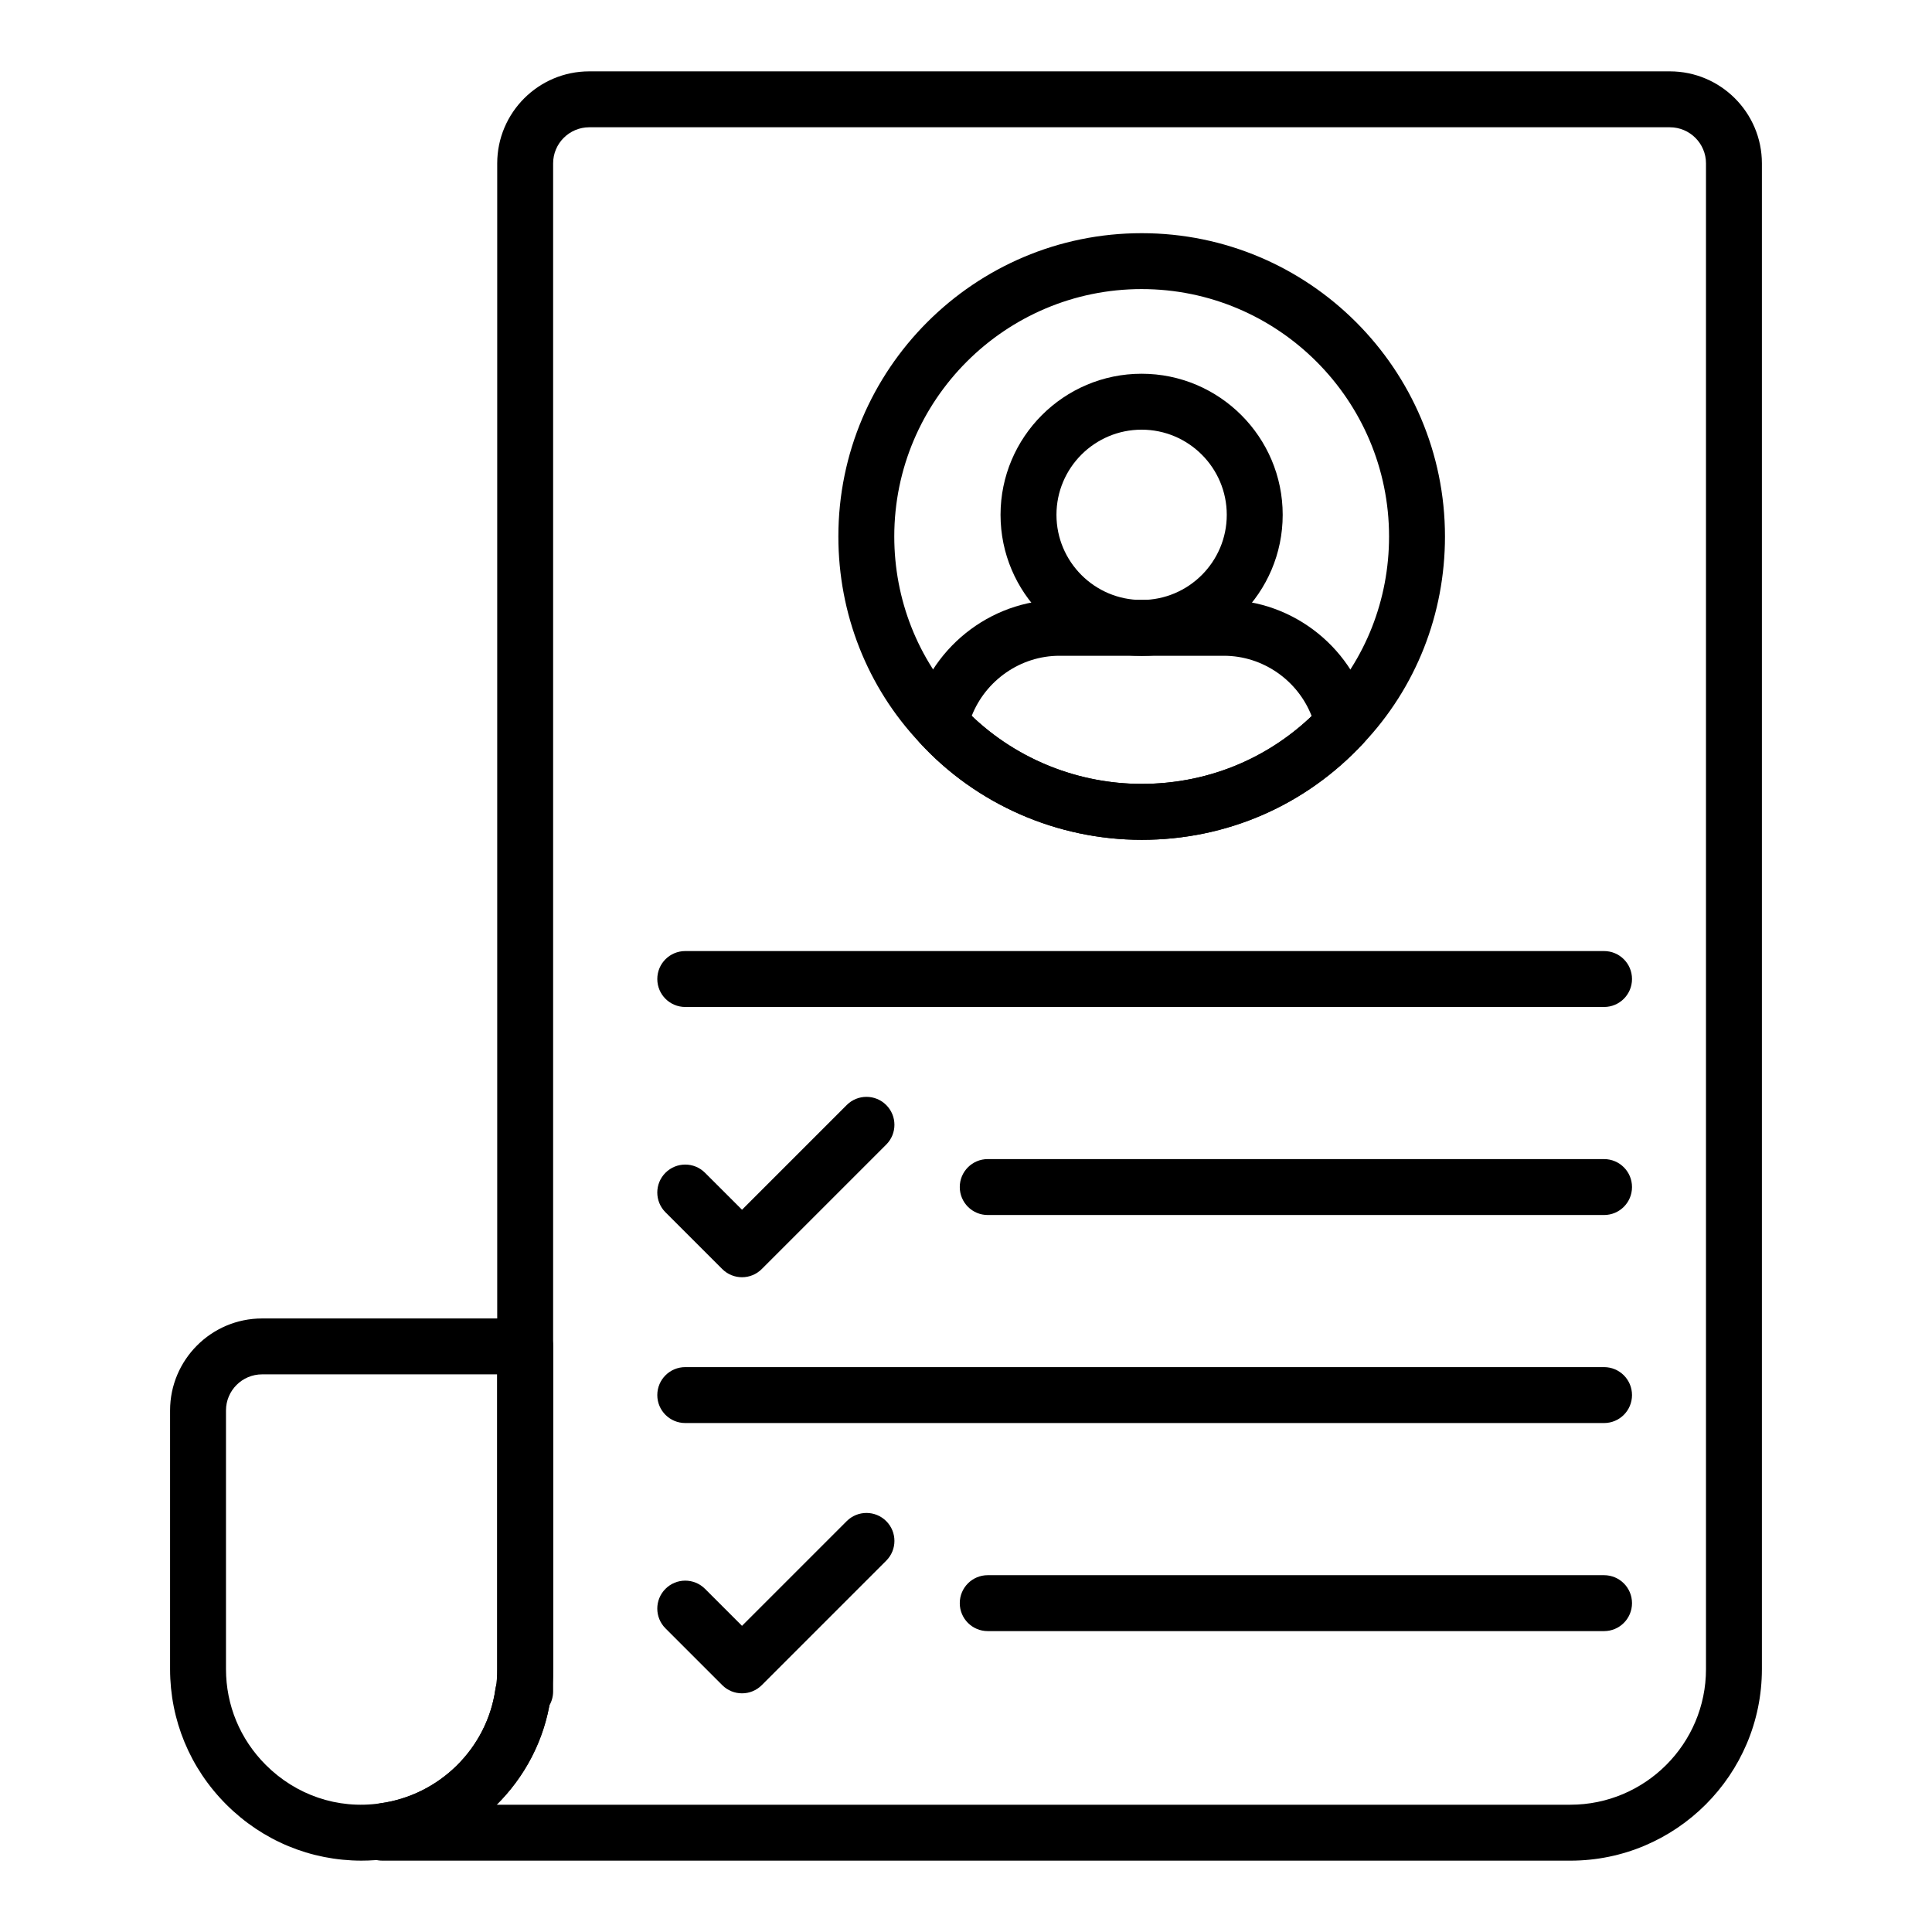
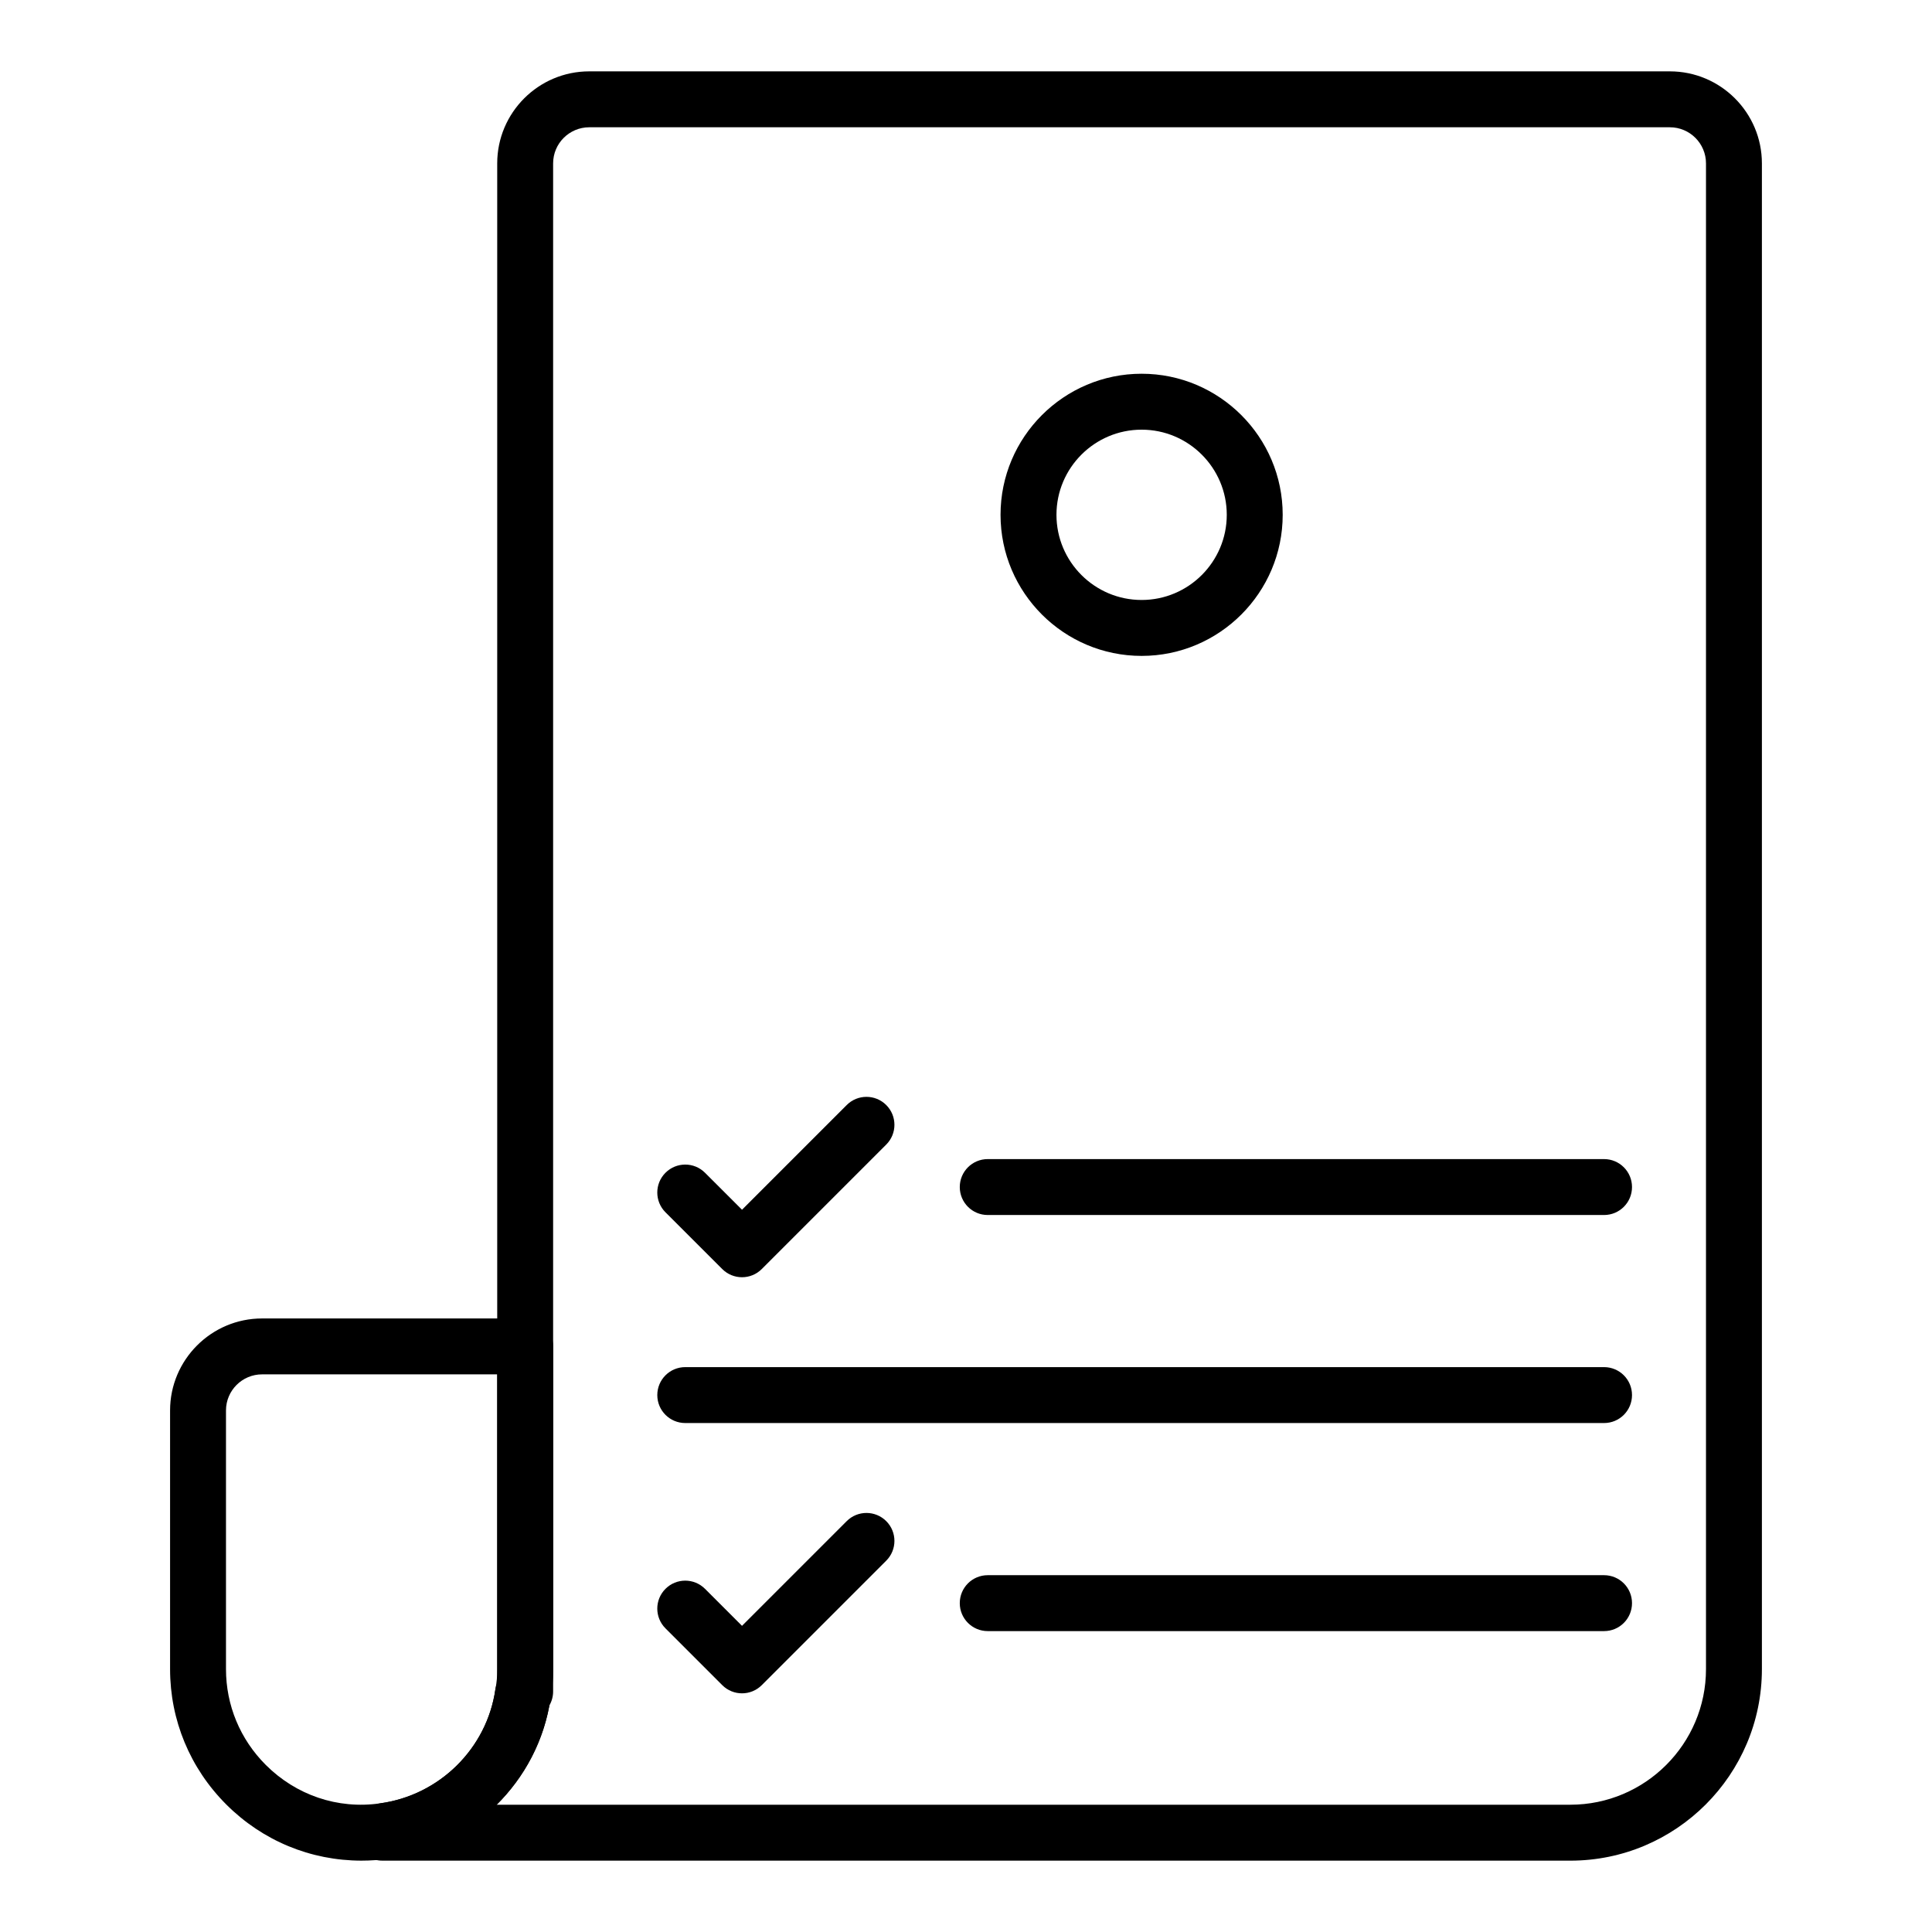
<svg xmlns="http://www.w3.org/2000/svg" fill="#000000" width="800px" height="800px" version="1.1" viewBox="144 144 512 512">
  <g>
-     <path d="m446.55 366.56c-22.379 0-43.832-9.391-58.852-25.773-1.637-1.789-2.293-4.254-1.766-6.621 4.031-18.074 20.352-31.199 38.816-31.199h43.602c18.566 0 34.902 13.184 38.832 31.336 0.516 2.375-0.168 4.84-1.816 6.613-15.359 16.535-36.25 25.645-58.816 25.645zm-45.039-32.836c12.012 11.496 28.195 18.016 45.039 18.016 17.012 0 32.855-6.344 45.055-17.965-3.66-9.457-12.902-15.988-23.254-15.988h-43.602c-10.297 0-19.535 6.512-23.238 15.938z" />
    <path d="m446.54 317.82c-20.613 0-37.387-16.77-37.387-37.387 0-20.613 16.77-37.387 37.387-37.387 20.613 0 37.387 16.77 37.387 37.387 0 20.613-16.773 37.387-37.387 37.387zm0-59.953c-12.445 0-22.566 10.121-22.566 22.566 0 12.445 10.121 22.566 22.566 22.566 12.445 0 22.566-10.121 22.566-22.566 0-12.445-10.121-22.566-22.566-22.566z" />
    <path d="m560.16 637.09h-314.85c-2.996 0-5.703-1.801-6.844-4.574-1.152-2.769-0.516-5.953 1.605-8.074 1.145-1.145 3.066-2.316 4.676-2.539 15.707-2.133 28.254-14.527 30.52-30.129 0.086-0.621 0.262-1.23 0.5-1.809v-402.67c0-13.441 10.938-24.383 24.383-24.383h286.38c13.449 0 24.391 10.941 24.391 24.383v399.04c-0.004 27.988-22.773 50.758-50.766 50.758zm-284.56-14.82h284.56c19.816 0 35.945-16.121 35.945-35.938v-399.04c0-5.273-4.293-9.562-9.574-9.562h-286.38c-5.273 0-9.566 4.289-9.566 9.566v404.96c0 1.316-0.355 2.598-1 3.719-1.914 10.156-6.914 19.25-13.984 26.289z" />
    <path d="m239.83 637.09c-13.531 0-26.27-5.289-35.867-14.883-9.602-9.602-14.891-22.344-14.891-35.871v-68.547c0-13.441 10.941-24.383 24.383-24.383h69.727c4.094 0 7.41 3.312 7.41 7.41v85.52c0 2.922-0.238 5.527-0.723 7.957-3.133 21.715-20.895 39.273-43.117 42.297-2.371 0.34-4.586 0.5-6.922 0.5zm-26.375-128.87c-5.273 0-9.566 4.289-9.566 9.566v68.547c0 9.574 3.746 18.594 10.551 25.395 7.988 7.981 19.023 11.793 30.266 10.18 15.758-2.141 28.305-14.535 30.57-30.137 0.363-1.875 0.5-3.481 0.5-5.441v-78.109z" />
-     <path d="m446.55 366.56c-22.379 0-43.832-9.391-58.852-25.773-13.855-14.695-21.523-34.113-21.523-54.613 0-44.324 36.055-80.379 80.379-80.379s80.379 36.055 80.379 80.379c0 20.547-7.668 40.004-21.598 54.777-15.328 16.5-36.219 25.609-58.785 25.609zm0-145.95c-36.148 0-65.559 29.41-65.559 65.559 0 16.699 6.238 32.516 17.559 44.52 12.293 13.406 29.758 21.047 48 21.047 18.398 0 35.43-7.422 47.965-20.91 11.359-12.055 17.598-27.898 17.598-44.656-0.004-36.148-29.414-65.559-65.562-65.559z" />
-     <path d="m569.09 410.86h-243.49c-4.094 0-7.41-3.312-7.41-7.41 0-4.094 3.312-7.41 7.41-7.41h243.49c4.094 0 7.41 3.312 7.41 7.41 0 4.098-3.312 7.41-7.406 7.41z" />
    <path d="m569.09 465.99h-163.33c-4.094 0-7.41-3.312-7.41-7.41 0-4.094 3.312-7.41 7.41-7.41h163.33c4.094 0 7.41 3.312 7.41 7.41 0 4.098-3.312 7.41-7.406 7.41z" />
    <path d="m340.64 482.48c-1.895 0-3.793-0.723-5.238-2.172l-15.043-15.035c-2.894-2.894-2.894-7.582 0-10.477s7.582-2.894 10.477 0l9.805 9.797 27.746-27.746c2.894-2.894 7.582-2.894 10.477 0 2.894 2.894 2.894 7.582 0 10.477l-32.984 32.984c-1.449 1.449-3.344 2.172-5.238 2.172z" />
    <path d="m569.09 521.12h-243.49c-4.094 0-7.41-3.312-7.41-7.41 0-4.094 3.312-7.41 7.41-7.41h243.49c4.094 0 7.41 3.312 7.41 7.41s-3.312 7.41-7.406 7.41z" />
    <path d="m569.09 576.26h-163.33c-4.094 0-7.41-3.312-7.41-7.41 0-4.094 3.312-7.41 7.41-7.41h163.33c4.094 0 7.41 3.312 7.41 7.41s-3.312 7.41-7.406 7.41z" />
    <path d="m340.64 592.75c-1.895 0-3.793-0.723-5.238-2.172l-15.043-15.043c-2.894-2.894-2.894-7.582 0-10.477s7.582-2.894 10.477 0l9.805 9.805 27.746-27.746c2.894-2.894 7.582-2.894 10.477 0 2.894 2.894 2.894 7.582 0 10.477l-32.984 32.984c-1.449 1.449-3.344 2.172-5.238 2.172z" />
  </g>
</svg>